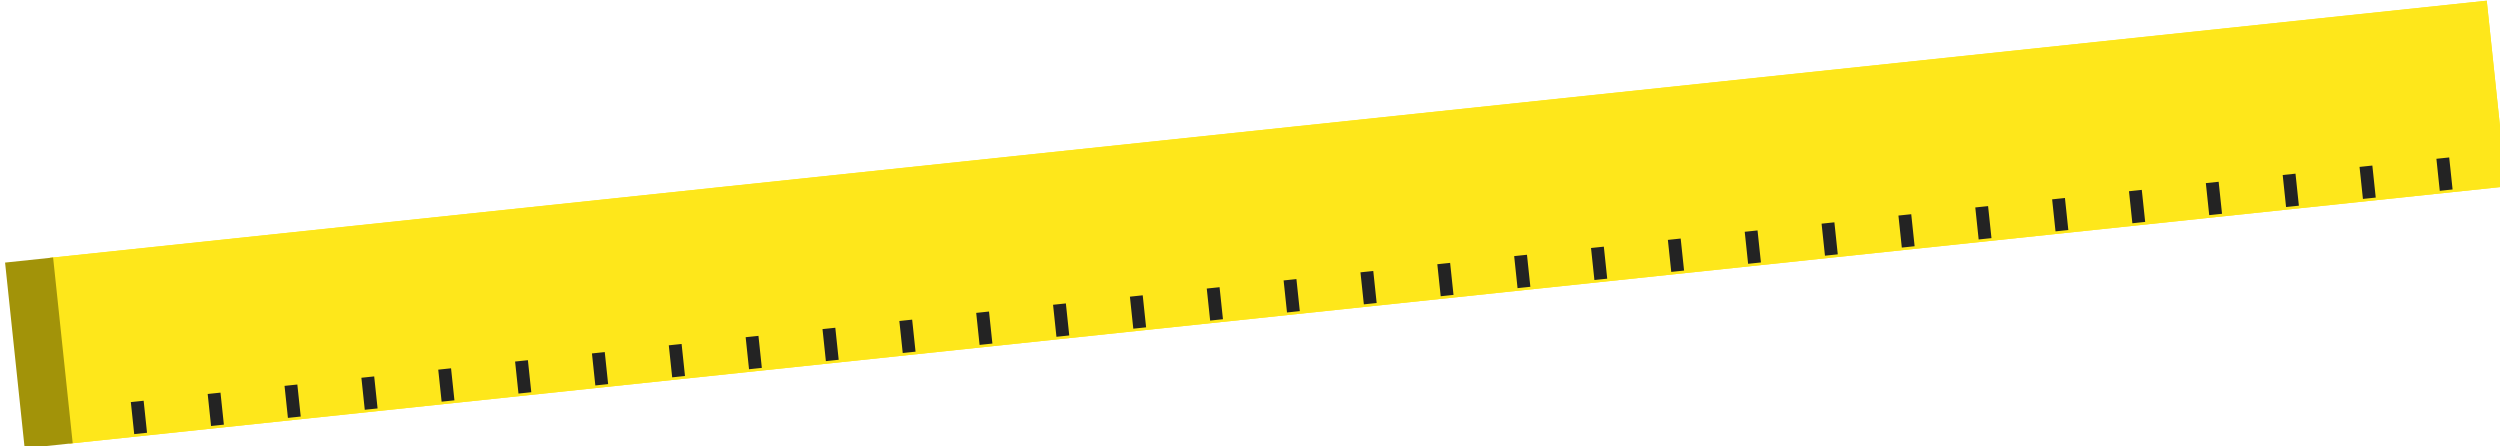
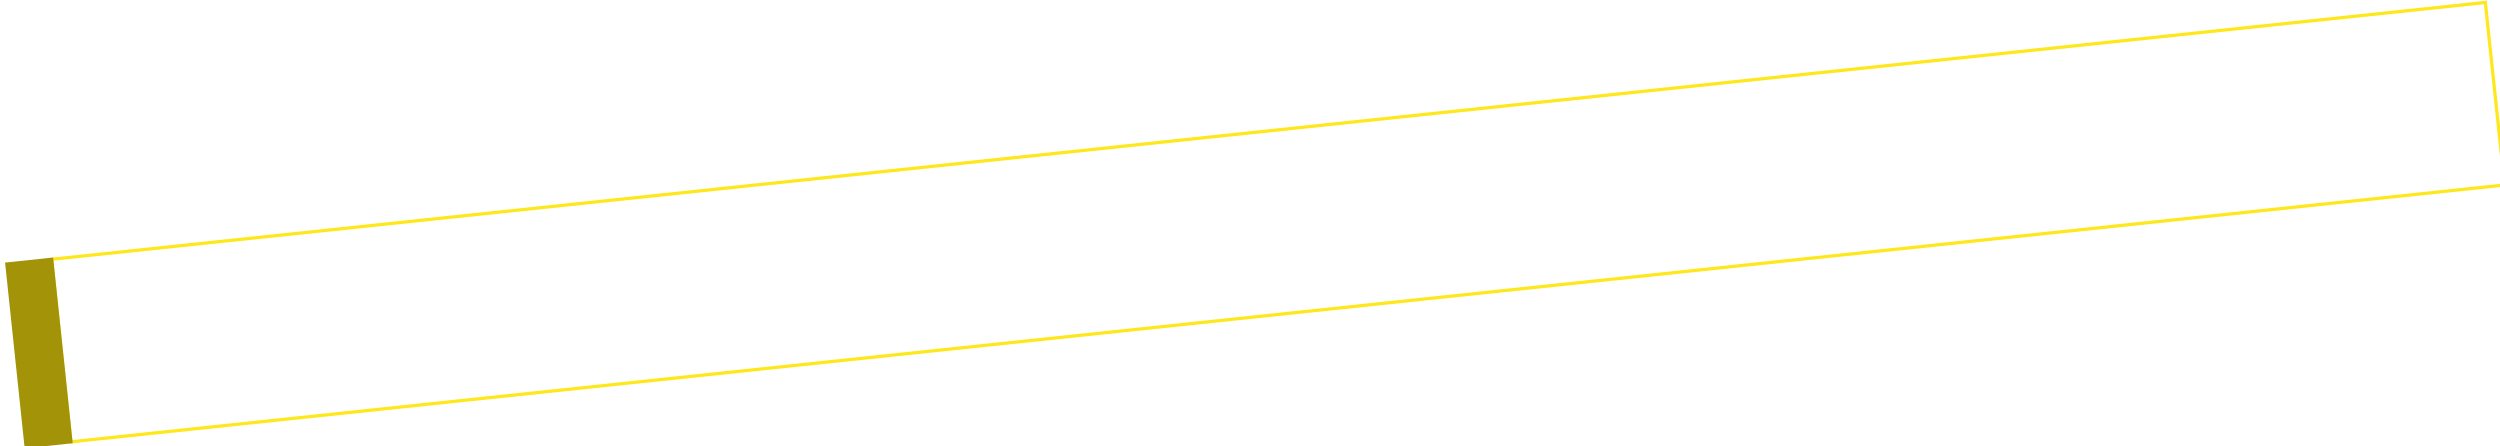
<svg xmlns="http://www.w3.org/2000/svg" width="776.817" height="138.692" viewBox="0 0 776.817 138.692">
  <g id="Group_80" data-name="Group 80" transform="matrix(0.995, -0.105, 0.105, 0.995, -1295.033, -2061.359)">
    <g id="Rectangle_74" data-name="Rectangle 74" transform="translate(1839 2324) rotate(180)" fill="#fee71b" stroke="#fee71b" stroke-width="1">
-       <rect width="761" height="58" stroke="none" />
      <rect x=".5" y=".5" width="760" height="57" fill="none" />
    </g>
-     <path id="Path_24" data-name="Path 24" d="M0 0H737.947" transform="translate(1822.293 2318.187) rotate(180)" fill="none" stroke="#232323" stroke-width="10" stroke-dasharray="4 20" />
    <rect id="Rectangle_75" data-name="Rectangle 75" width="15" height="58" transform="translate(1064 2266)" fill="#a29309" />
  </g>
</svg>